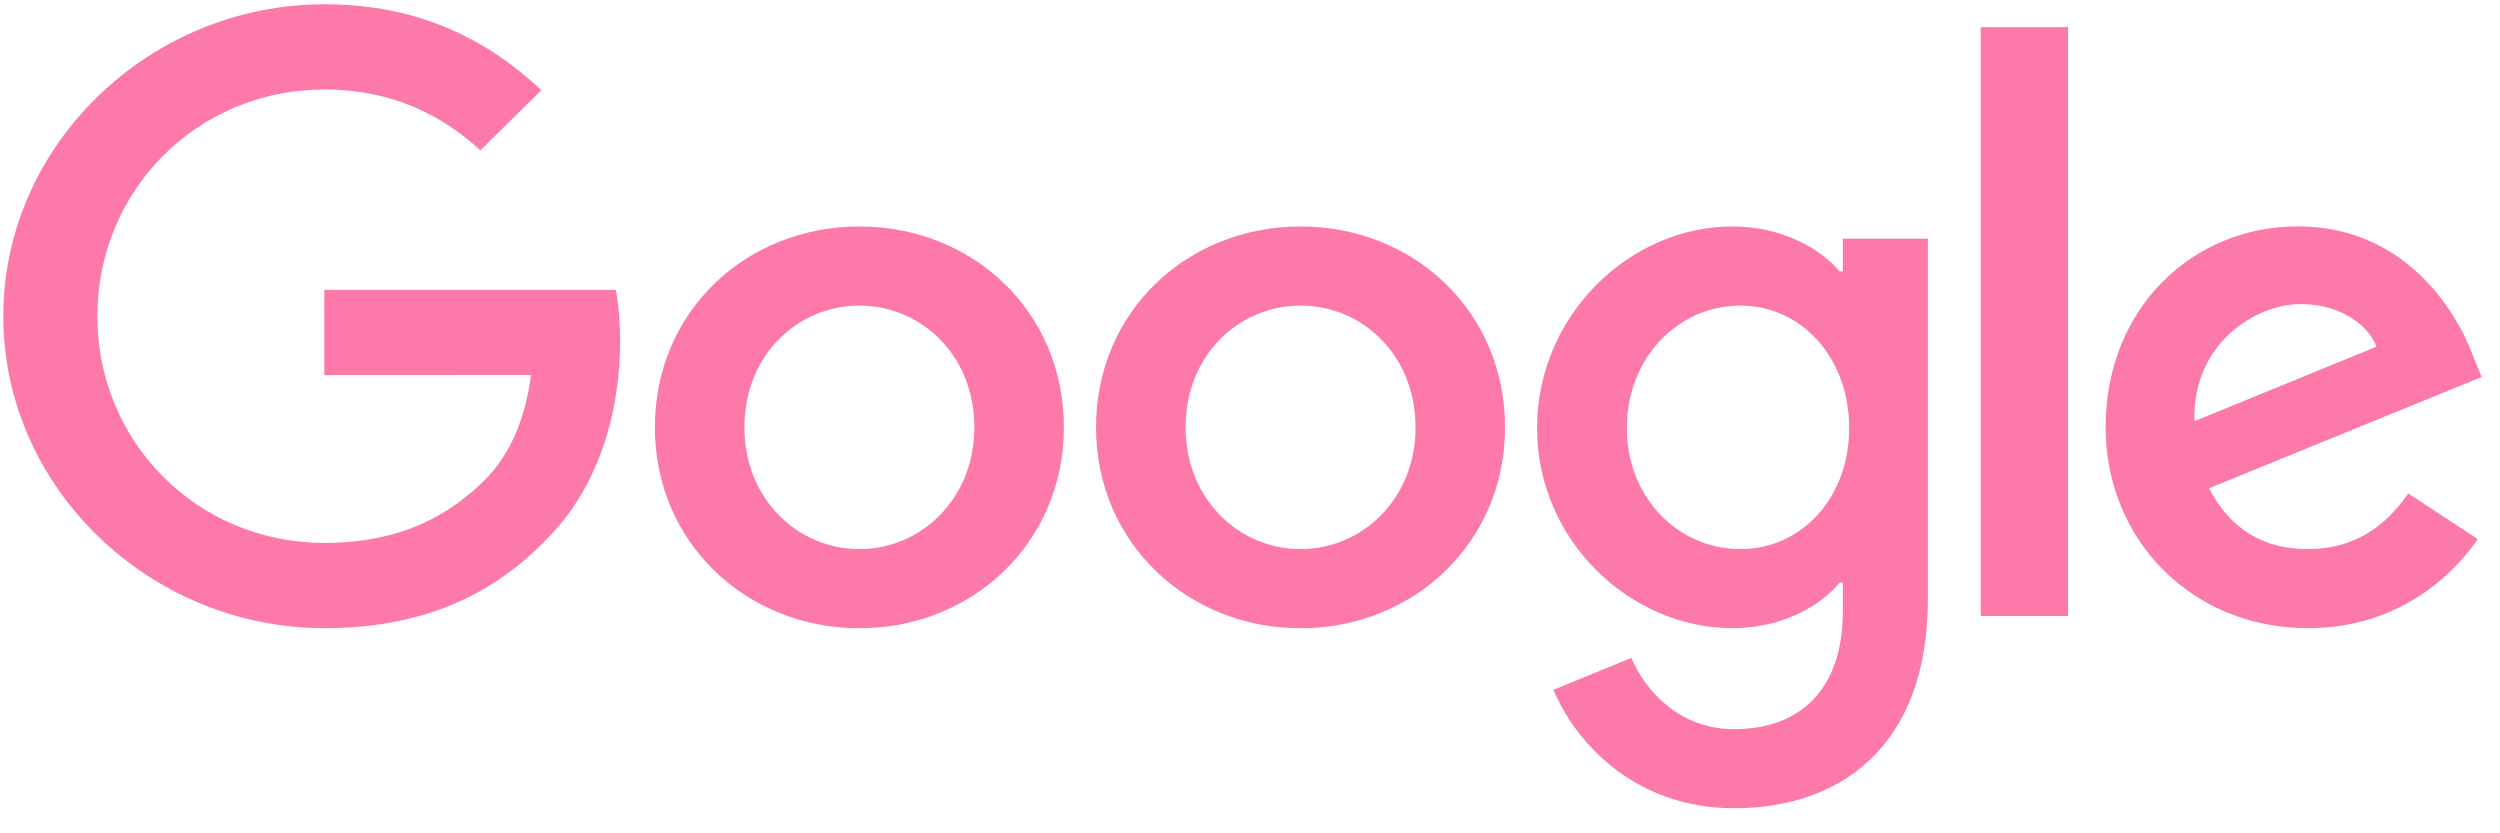
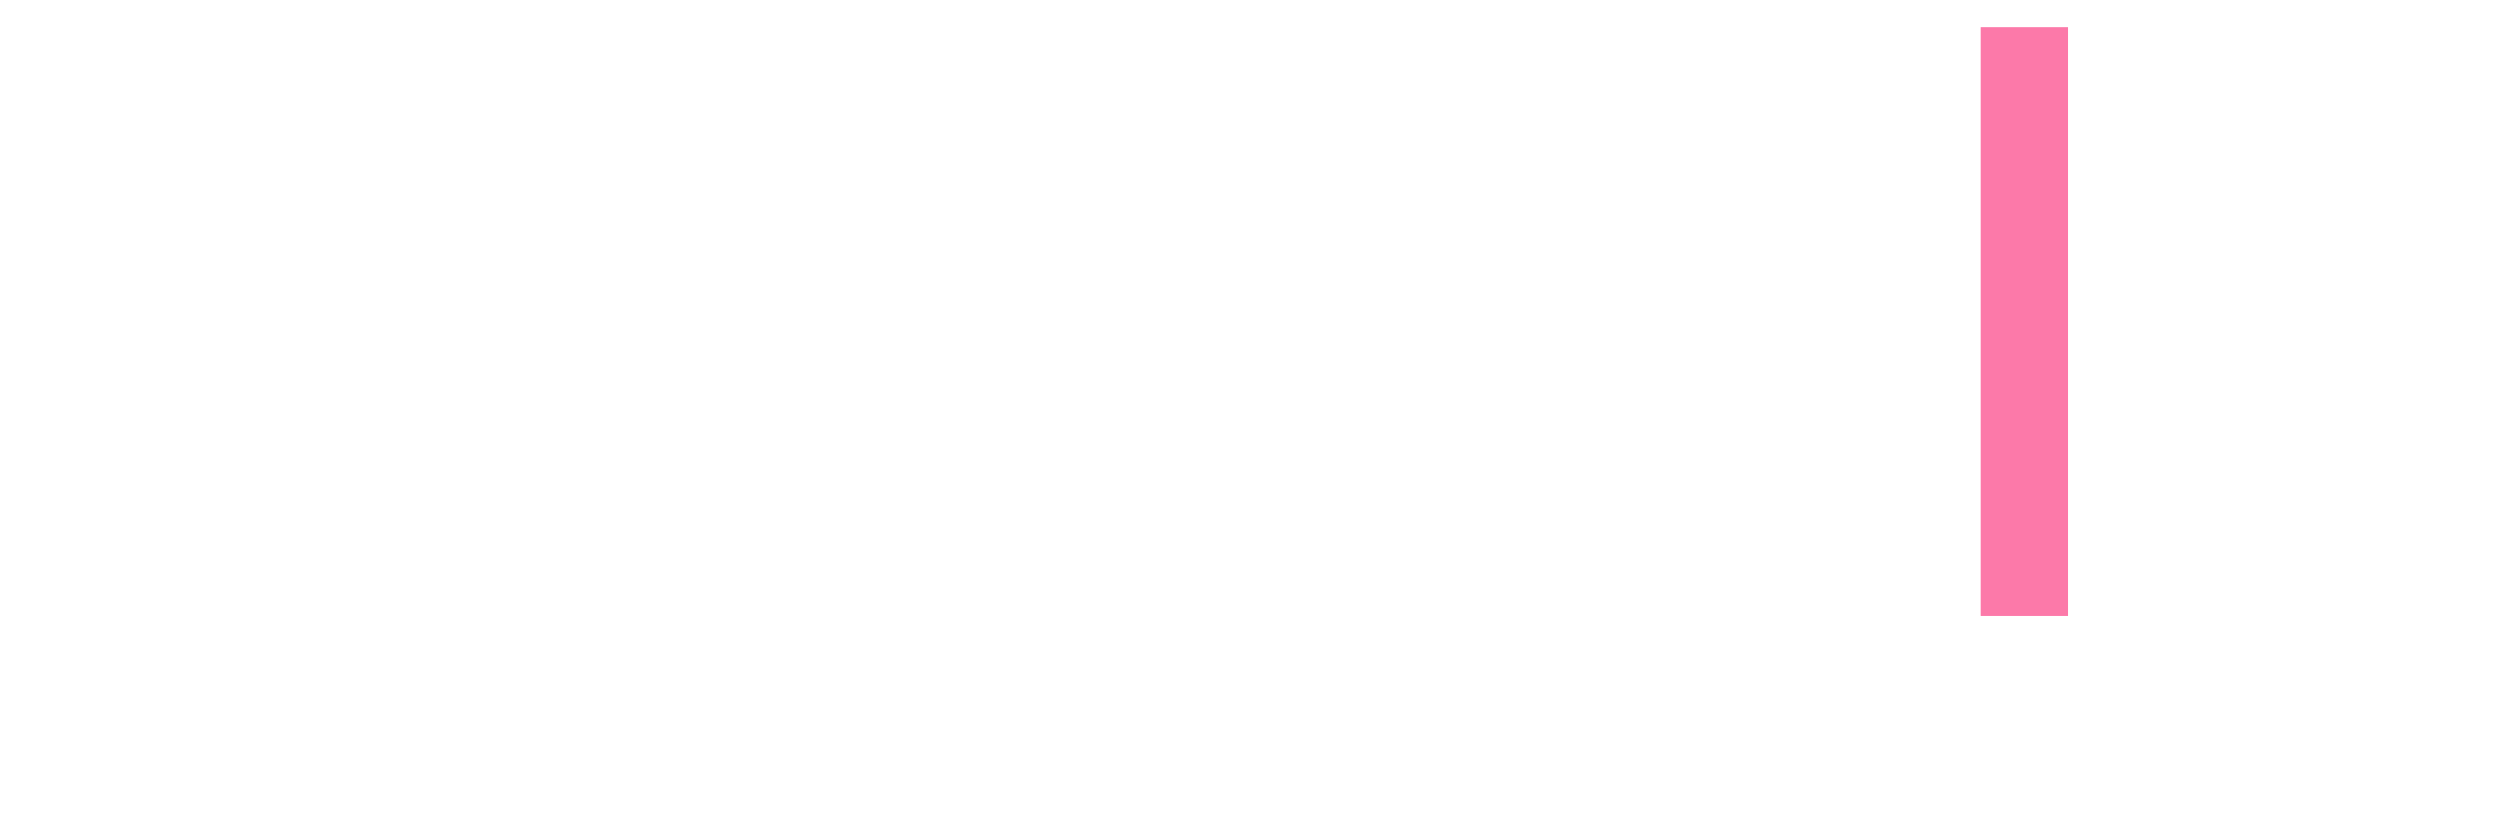
<svg xmlns="http://www.w3.org/2000/svg" width="105" height="35" viewBox="0 0 105 35" fill="none">
-   <path d="M44.683 17.949C44.683 22.807 40.827 26.387 36.094 26.387C31.361 26.387 27.505 22.807 27.505 17.949C27.505 13.056 31.361 9.511 36.094 9.511C40.827 9.511 44.683 13.056 44.683 17.949ZM40.923 17.949C40.923 14.913 38.688 12.836 36.094 12.836C33.5 12.836 31.265 14.913 31.265 17.949C31.265 20.954 33.5 23.062 36.094 23.062C38.688 23.062 40.923 20.95 40.923 17.949Z" fill="#FC79A9" />
-   <path d="M63.212 17.949C63.212 22.807 59.356 26.387 54.623 26.387C49.891 26.387 46.034 22.807 46.034 17.949C46.034 13.06 49.891 9.511 54.623 9.511C59.356 9.511 63.212 13.057 63.212 17.949ZM59.453 17.949C59.453 14.913 57.218 12.836 54.623 12.836C52.029 12.836 49.794 14.913 49.794 17.949C49.794 20.954 52.029 23.062 54.623 23.062C57.218 23.062 59.453 20.951 59.453 17.949Z" fill="#FC79A9" />
-   <path d="M80.97 10.021V25.17C80.97 31.401 77.241 33.946 72.832 33.946C68.682 33.946 66.185 31.211 65.243 28.974L68.516 27.631C69.099 29.005 70.528 30.625 72.828 30.625C75.65 30.625 77.399 28.909 77.399 25.68V24.466H77.268C76.426 25.489 74.805 26.383 72.759 26.383C68.478 26.383 64.556 22.708 64.556 17.98C64.556 13.216 68.478 9.511 72.759 9.511C74.801 9.511 76.422 10.405 77.268 11.398H77.399V10.025H80.97V10.021ZM77.665 17.98C77.665 15.008 75.654 12.836 73.095 12.836C70.501 12.836 68.327 15.008 68.327 17.98C68.327 20.92 70.501 23.062 73.095 23.062C75.654 23.062 77.665 20.92 77.665 17.98Z" fill="#FC79A9" />
  <path d="M86.857 1.141V25.87H83.189V1.141H86.857Z" fill="#FC79A9" />
-   <path d="M101.147 20.726L104.066 22.643C103.124 24.017 100.854 26.383 96.932 26.383C92.068 26.383 88.436 22.678 88.436 17.945C88.436 12.927 92.099 9.507 96.511 9.507C100.954 9.507 103.128 12.992 103.838 14.875L104.228 15.834L92.782 20.506C93.659 22.198 95.021 23.062 96.932 23.062C98.847 23.062 100.175 22.134 101.147 20.726ZM92.165 17.69L99.816 14.559C99.395 13.505 98.129 12.771 96.639 12.771C94.728 12.771 92.068 14.434 92.165 17.69Z" fill="#FC79A9" />
-   <path d="M13.623 15.754V12.174H25.864C25.983 12.798 26.045 13.536 26.045 14.335C26.045 17.021 25.3 20.342 22.899 22.708C20.564 25.105 17.579 26.383 13.627 26.383C6.3 26.383 0.139 20.502 0.139 13.281C0.139 6.06 6.3 0.179 13.627 0.179C17.68 0.179 20.567 1.746 22.737 3.789L20.174 6.315C18.618 4.877 16.51 3.759 13.623 3.759C8.272 3.759 4.088 8.008 4.088 13.281C4.088 18.554 8.272 22.803 13.623 22.803C17.093 22.803 19.07 21.43 20.336 20.182C21.363 19.17 22.038 17.724 22.305 15.75L13.623 15.754Z" fill="#FC79A9" />
</svg>